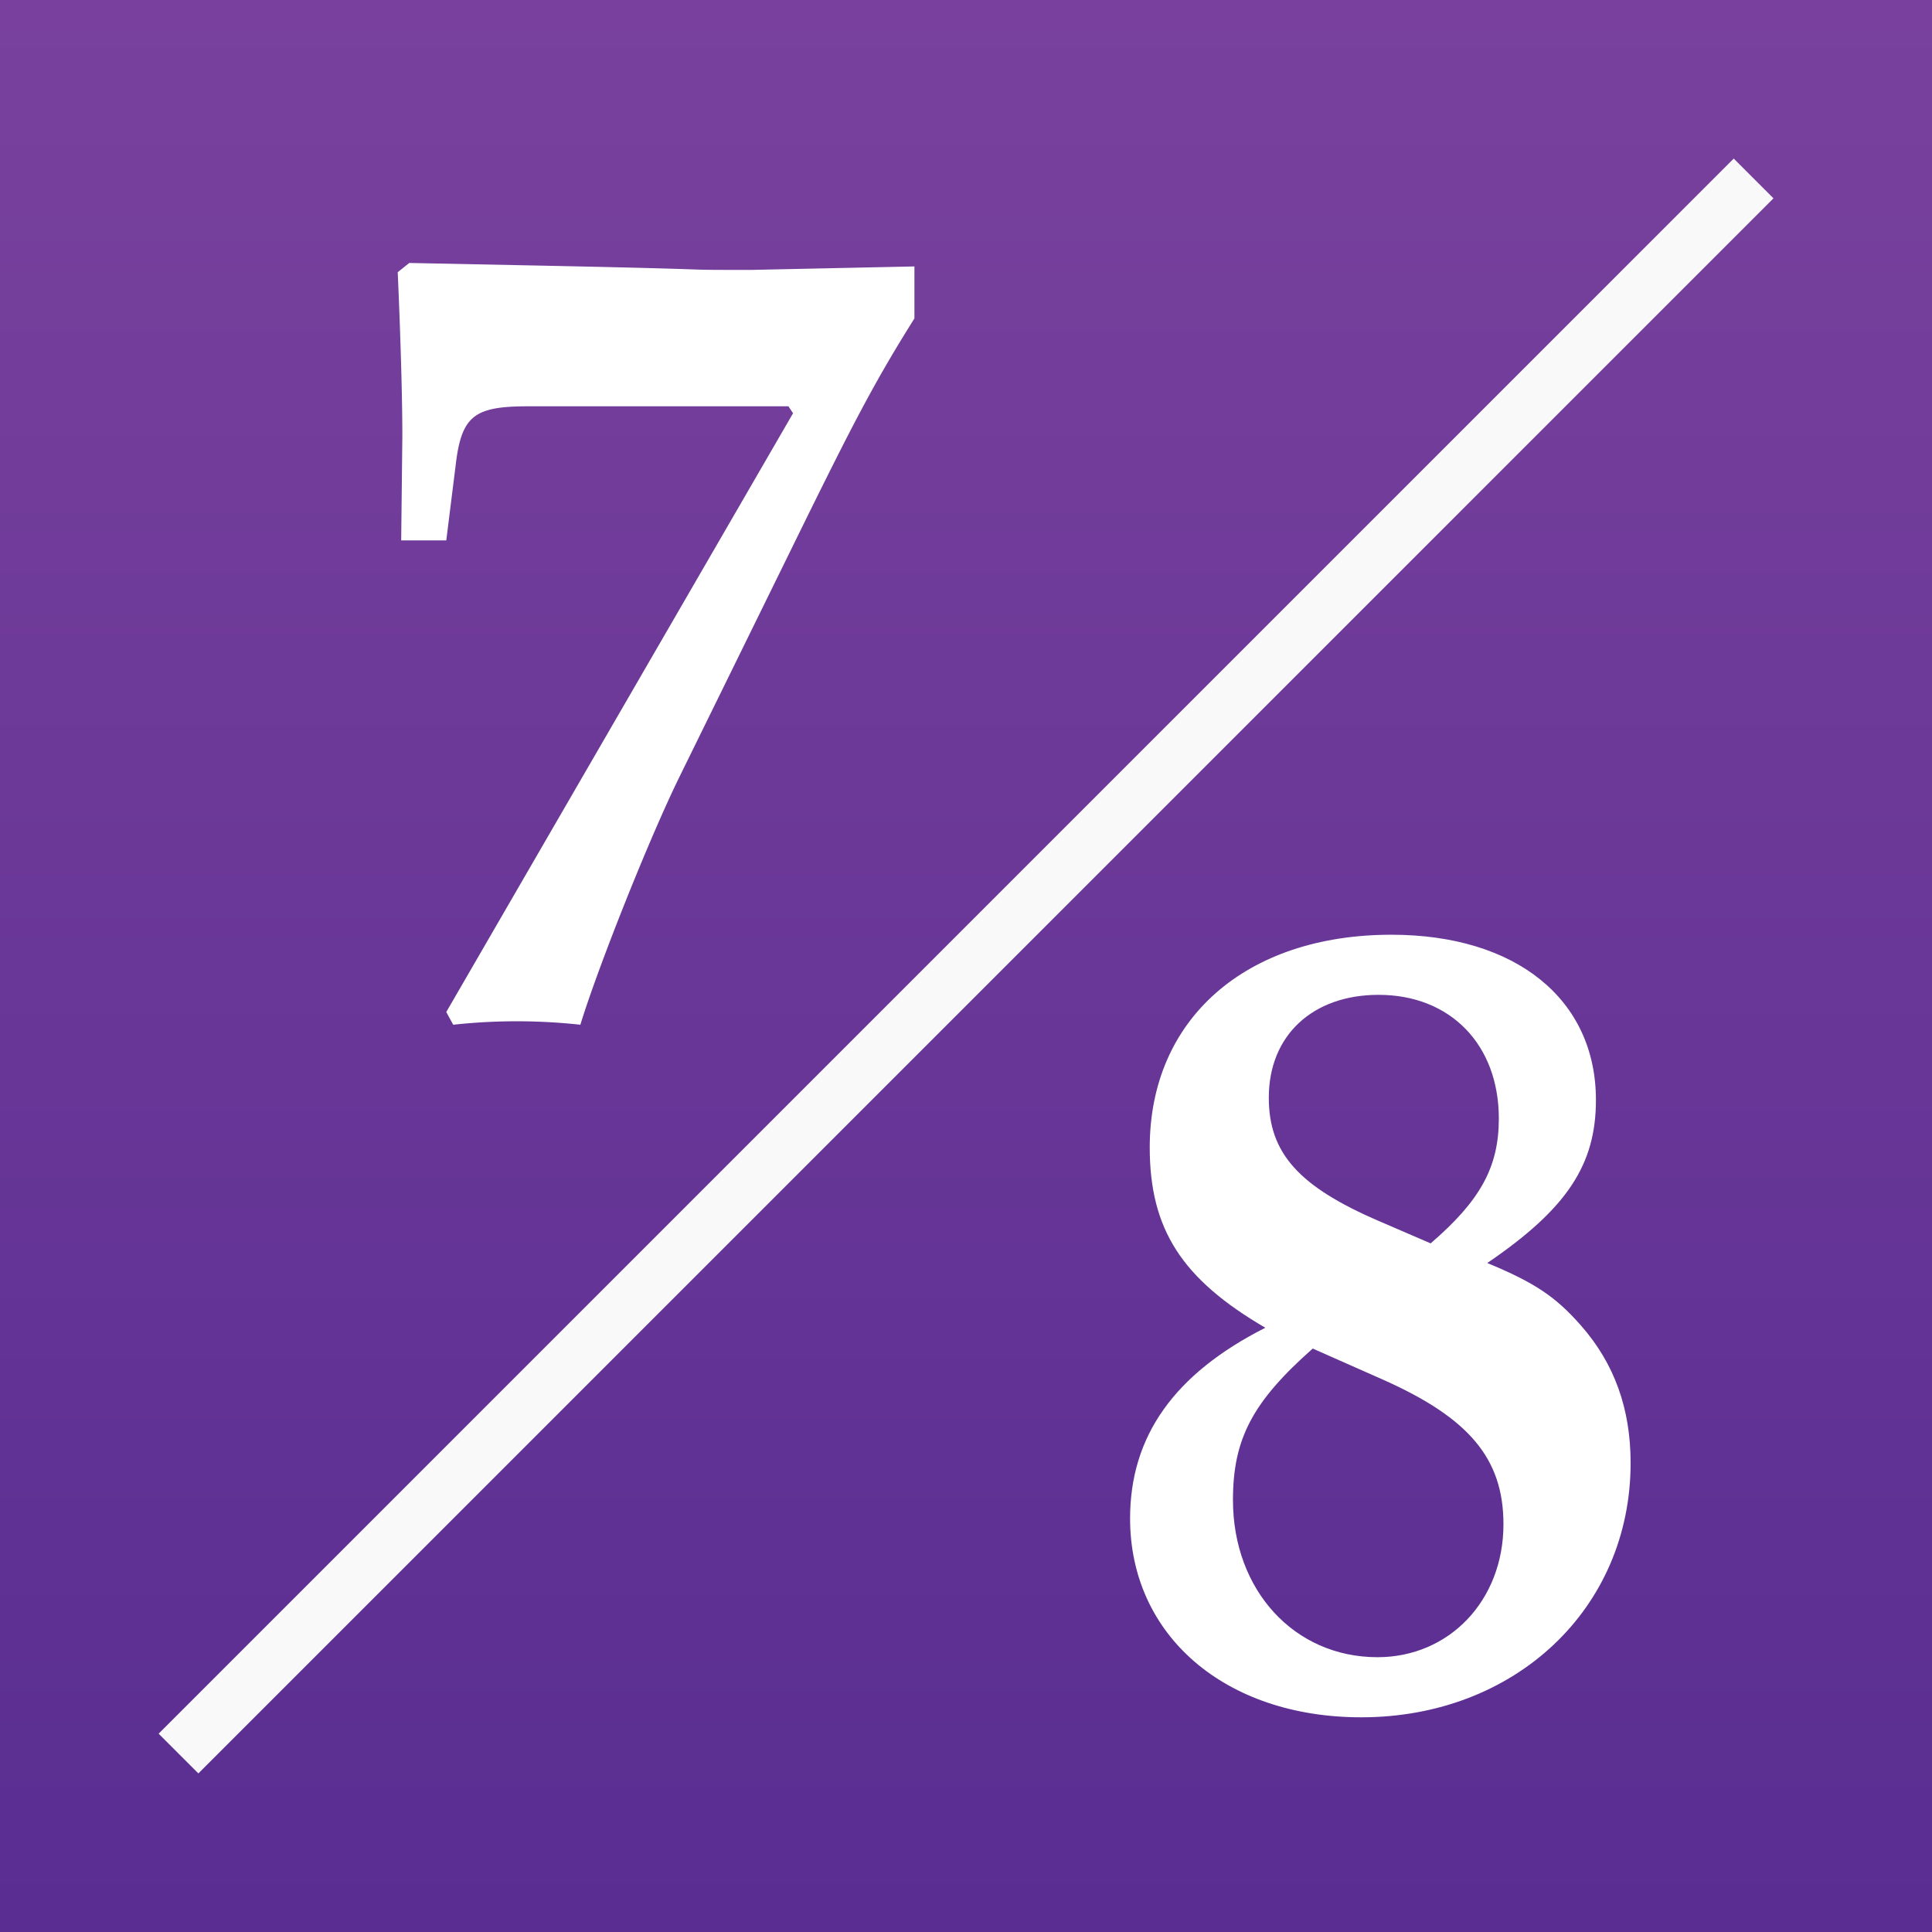
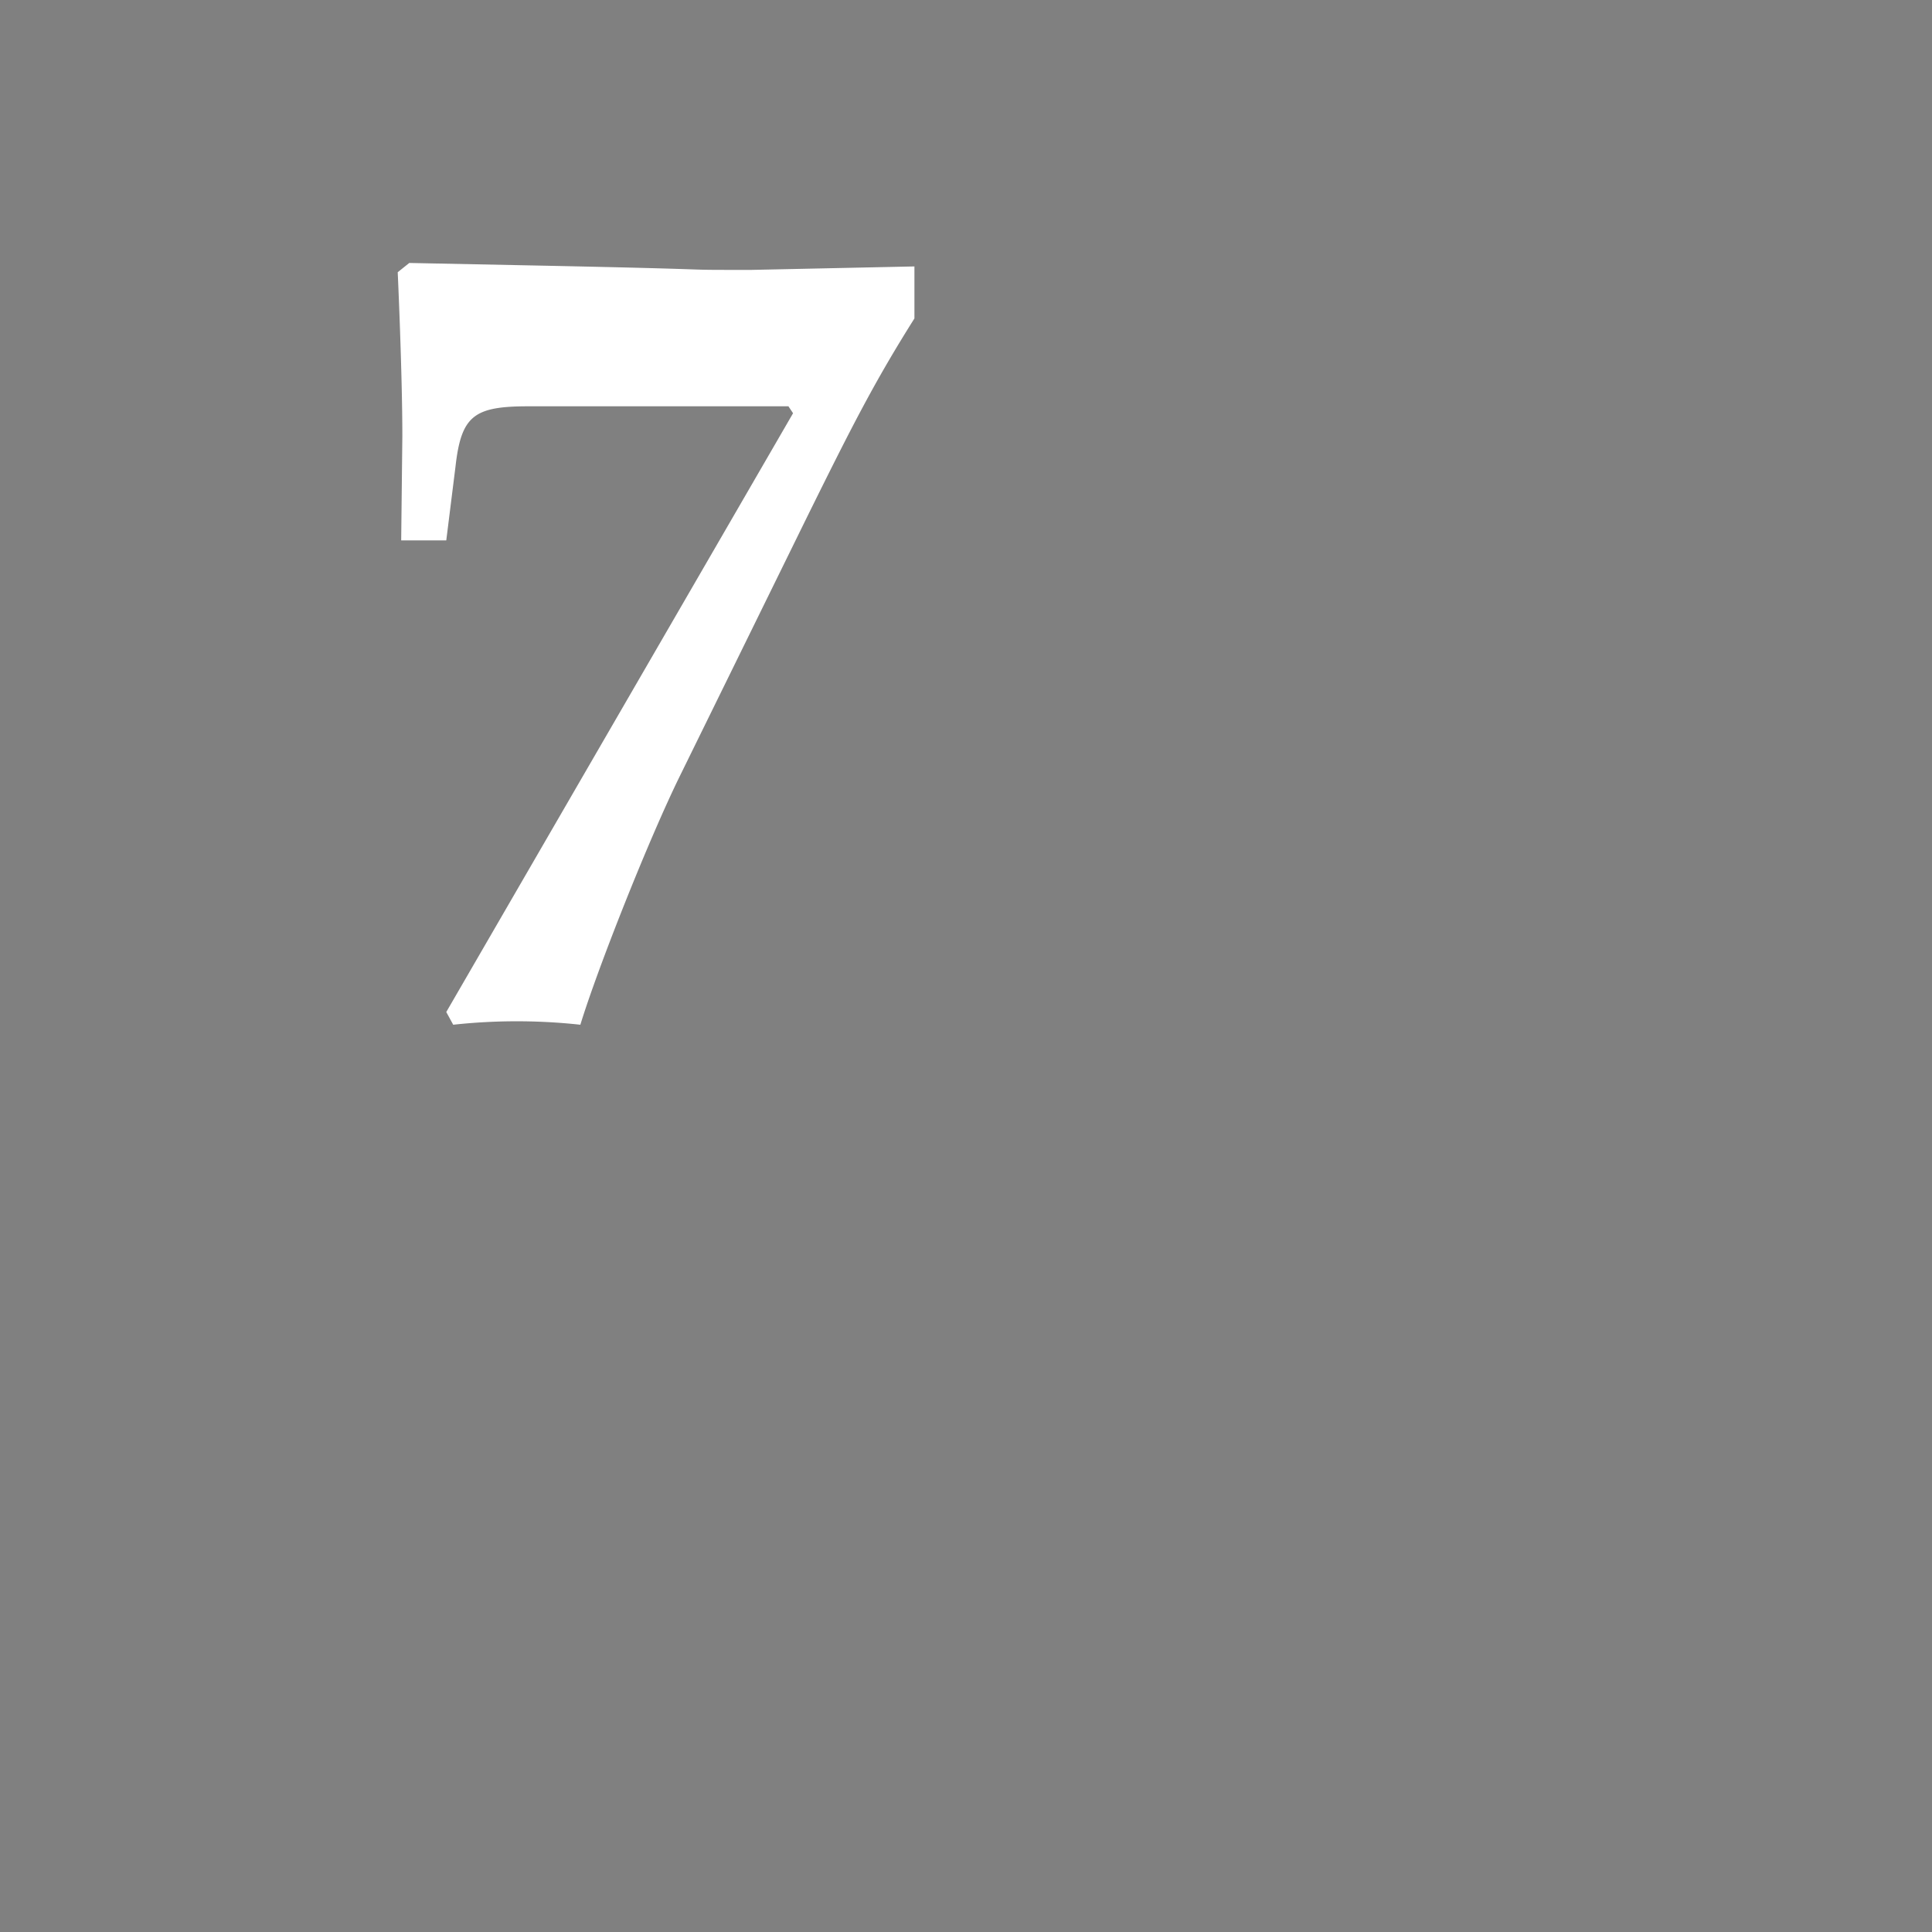
<svg xmlns="http://www.w3.org/2000/svg" xml:space="preserve" width="160.454" height="160.454" viewBox="0 0 160.45 160.45">
  <rect x="0" y="0" width="160.45" height="160.45" fill="#808080" stroke="none" />
  <defs>
    <linearGradient id="a" x1="7.037" x2="7.037" y1="0" y2="207.58" gradientTransform="matrix(1.122 0 0 .773 0 0)" gradientUnits="userSpaceOnUse">
      <stop offset="0" stop-color="#79419d" />
      <stop offset="1" stop-color="#592d92" />
    </linearGradient>
  </defs>
-   <path fill="url(#a)" fill-rule="evenodd" d="M0 0h160.45v160.45H0z" />
  <g fill="#fff">
-     <path stroke="#f9f9f9" stroke-linecap="square" stroke-linejoin="bevel" stroke-width="4.667" d="m16.474 143.98 127.51-127.51" />
    <path d="M75.942 26.447v-4.32l-13.536.288c-7.392 0 .192 0-18.912-.384l-9.504-.192-.96.768s.384 8.352.384 13.632l-.096 8.64h3.744l.768-6.144c.48-4.224 1.536-4.992 6.048-4.992h21.6l.384.576-28.8 49.728.576 1.056a48.652 48.652 0 0 1 10.56 0c1.44-4.704 5.664-15.36 8.256-20.64l10.56-21.504c3.84-7.776 5.664-11.328 8.928-16.512z" aria-label="7" />
-     <path d="M135.42 121.5c0-4.512-1.344-8.256-4.128-11.424-2.112-2.4-3.84-3.552-7.776-5.184 6.624-4.512 9.024-8.16 9.024-13.536 0-8.352-6.624-13.728-16.992-13.728-12.096 0-20.064 7.008-20.064 17.664 0 6.816 2.688 10.944 9.6 14.976-7.584 3.84-11.232 9.024-11.232 15.84 0 9.696 7.872 16.512 19.2 16.512 12.768 0 22.368-9.024 22.368-21.12zm-10.56 5.088c0 6.336-4.512 11.04-10.464 11.04-6.912 0-12-5.568-12-13.056 0-5.088 1.632-8.16 6.624-12.576l5.856 2.592c7.104 3.168 9.984 6.528 9.984 12zm-.384-33.696c0 4.032-1.536 6.816-5.664 10.368l-4.224-1.824c-6.72-2.88-9.216-5.664-9.216-10.272 0-5.184 3.648-8.544 9.12-8.544 5.952 0 9.984 4.128 9.984 10.272z" aria-label="8" />
  </g>
</svg>